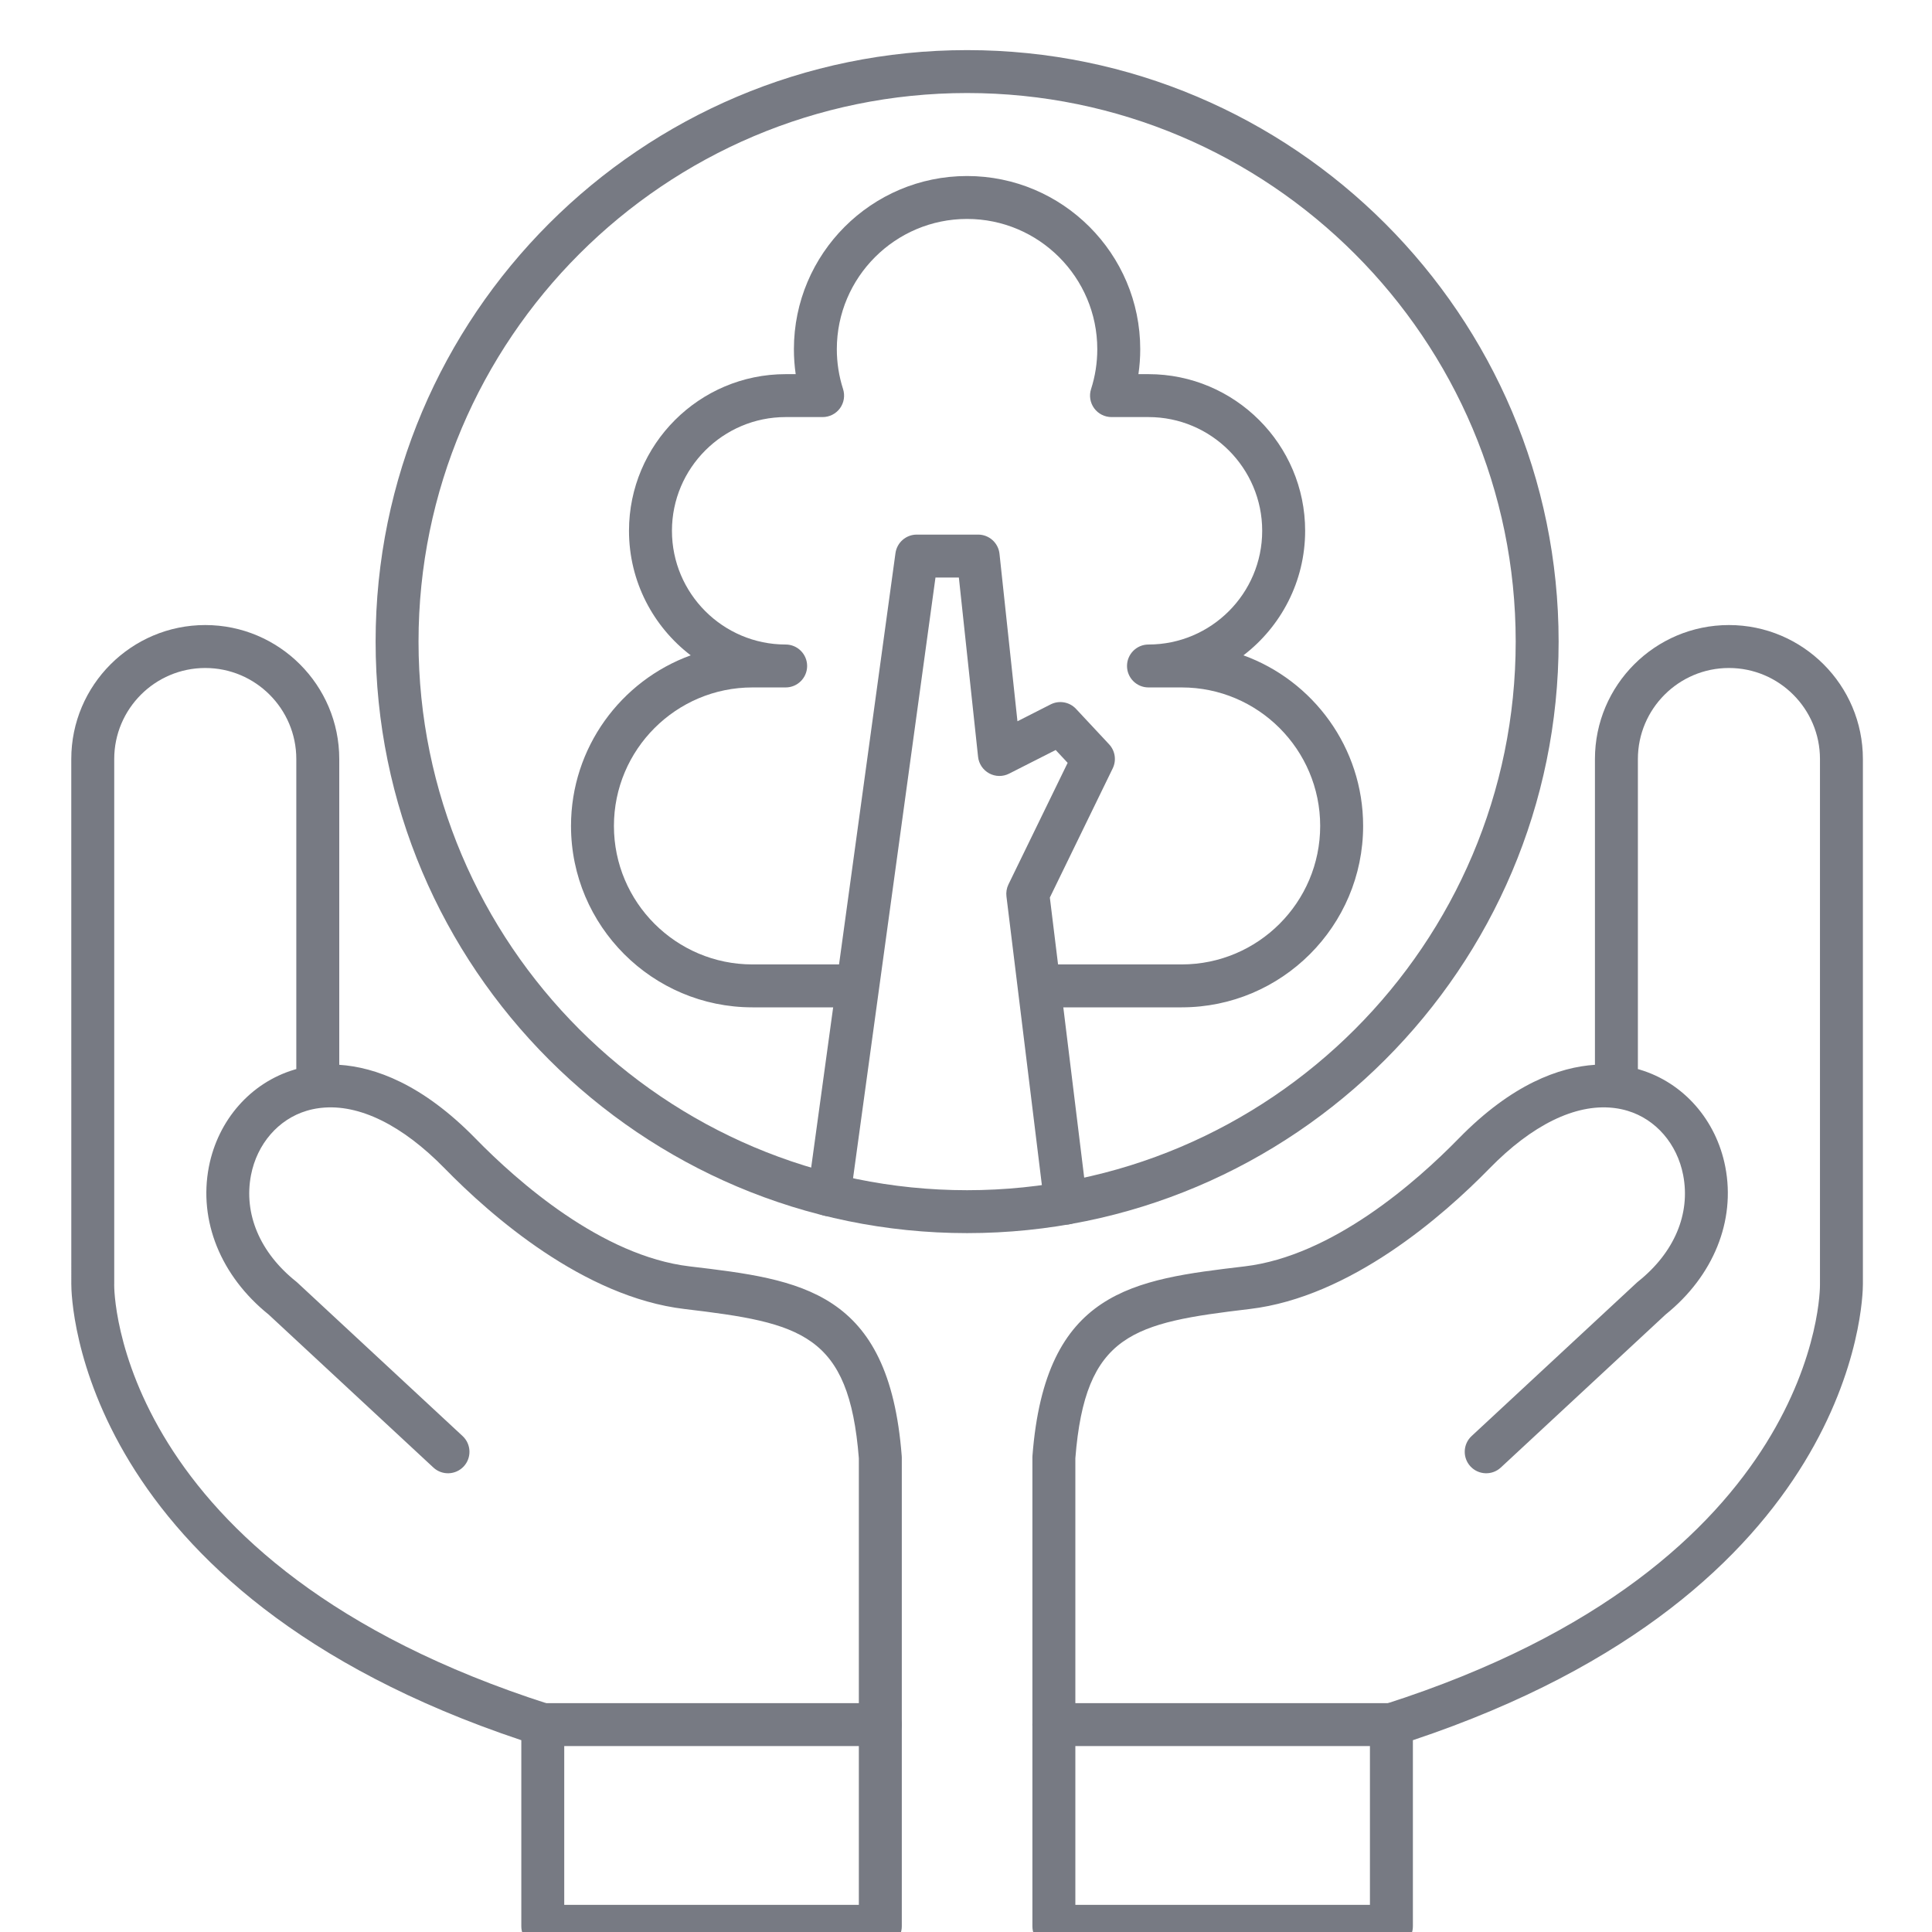
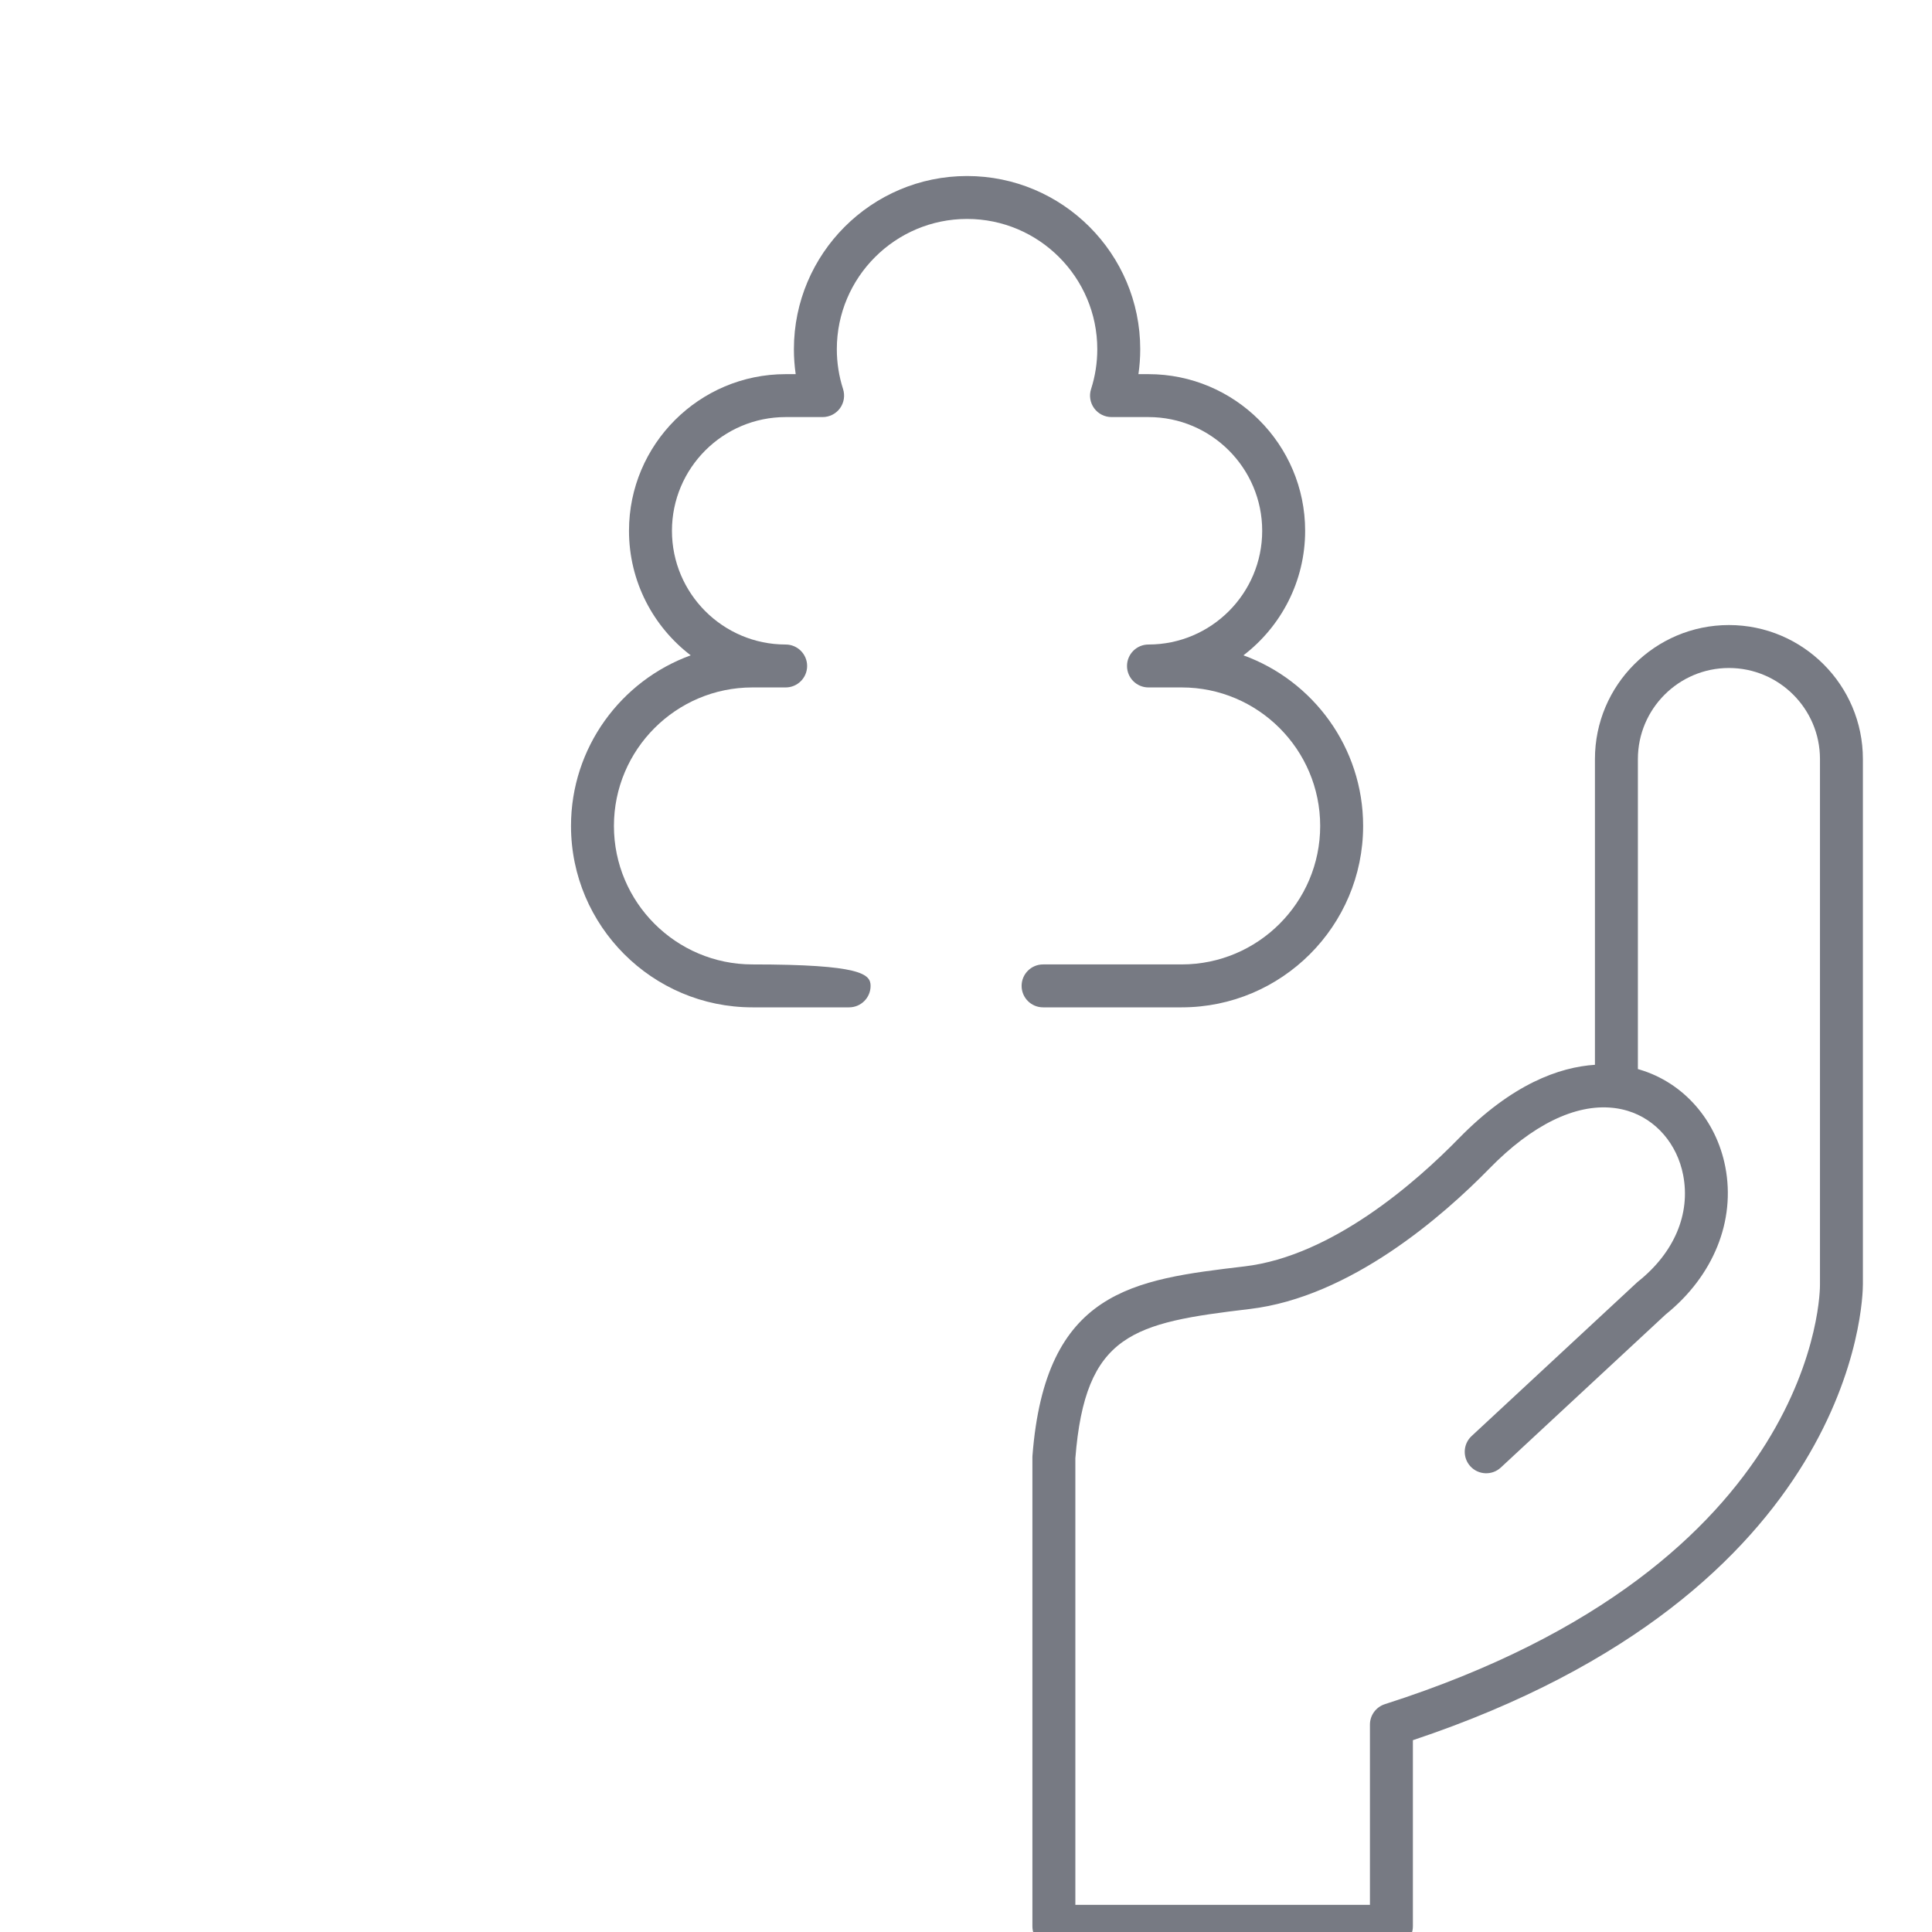
<svg xmlns="http://www.w3.org/2000/svg" width="65" height="65" viewBox="0 0 65 65" fill="none">
  <g clip-path="url(#clip0_2404_44)">
-     <path d="M29.617 65.531H18.262C17.863 65.531 17.539 65.207 17.539 64.808V58.547C2.616 53.561 2.398 43.721 2.399 43.204L2.398 25.537C2.398 23.051 4.421 21.029 6.906 21.029C9.391 21.029 11.414 23.051 11.414 25.537V35.824C12.61 35.902 14.204 36.468 15.997 38.303C17.42 39.76 20.248 42.255 23.2 42.606C26.947 43.05 29.906 43.402 30.337 48.978C30.339 48.996 30.34 49.015 30.34 49.034V64.808C30.34 65.207 30.016 65.531 29.617 65.531ZM18.984 64.086H28.895V49.062C28.564 44.864 26.953 44.506 23.03 44.04C19.637 43.638 16.52 40.905 14.963 39.312C13.532 37.847 12.08 37.138 10.816 37.272C10.791 37.276 10.765 37.279 10.739 37.281C10.595 37.3 10.453 37.33 10.315 37.372C9.365 37.657 8.649 38.485 8.445 39.533C8.193 40.838 8.744 42.143 9.959 43.113C9.973 43.124 9.986 43.136 10 43.148L15.564 48.315C15.856 48.587 15.873 49.044 15.602 49.336C15.33 49.628 14.873 49.645 14.581 49.374L9.036 44.225C7.426 42.928 6.676 41.074 7.027 39.258C7.333 37.681 8.434 36.428 9.9 35.988C9.923 35.981 9.945 35.975 9.969 35.968V25.537C9.969 23.848 8.595 22.474 6.906 22.474C5.217 22.474 3.843 23.848 3.843 25.537V43.204C3.843 43.211 3.843 43.218 3.842 43.225C3.84 43.318 3.794 52.64 18.481 57.336C18.78 57.431 18.983 57.709 18.983 58.023V64.086H18.984Z" fill="#777A83" />
-     <path d="M29.617 58.745H18.261C17.863 58.745 17.539 58.422 17.539 58.023C17.539 57.624 17.863 57.301 18.261 57.301H29.617C30.016 57.301 30.339 57.624 30.339 58.023C30.339 58.422 30.016 58.745 29.617 58.745Z" fill="#777A83" />
    <path d="M46.812 65.531H35.457C35.058 65.531 34.734 65.207 34.734 64.808V49.034C34.734 49.015 34.735 48.996 34.736 48.978C35.168 43.402 38.127 43.05 41.874 42.606C44.826 42.255 47.654 39.76 49.077 38.303C50.87 36.468 52.464 35.902 53.66 35.824V25.537C53.66 23.051 55.682 21.029 58.168 21.029C60.653 21.029 62.675 23.051 62.675 25.537L62.675 43.204C62.676 43.725 62.459 53.561 47.535 58.547V64.809C47.535 65.207 47.211 65.531 46.812 65.531ZM36.179 64.086H46.09V58.023C46.09 57.709 46.293 57.431 46.592 57.335C61.281 52.639 61.233 43.318 61.231 43.225C61.231 43.219 61.231 43.21 61.231 43.204V25.537C61.231 23.848 59.857 22.474 58.168 22.474C56.479 22.474 55.105 23.848 55.105 25.537V35.968C55.128 35.975 55.151 35.981 55.174 35.988C56.64 36.428 57.741 37.681 58.046 39.258C58.398 41.073 57.648 42.928 56.038 44.225L50.493 49.374C50.201 49.645 49.744 49.628 49.472 49.336C49.201 49.043 49.218 48.586 49.51 48.315L55.074 43.148C55.087 43.136 55.101 43.124 55.115 43.113C56.33 42.143 56.881 40.838 56.628 39.533C56.425 38.485 55.709 37.657 54.759 37.372C54.621 37.33 54.479 37.3 54.335 37.281C54.309 37.279 54.283 37.276 54.258 37.272C52.993 37.138 51.542 37.847 50.111 39.312C48.555 40.905 45.437 43.638 42.045 44.04C38.121 44.506 36.511 44.863 36.179 49.062V64.086H36.179Z" fill="#777A83" />
-     <path d="M46.812 58.745H35.457C35.058 58.745 34.734 58.422 34.734 58.023C34.734 57.624 35.058 57.301 35.457 57.301H46.812C47.211 57.301 47.535 57.624 47.535 58.023C47.535 58.422 47.211 58.745 46.812 58.745Z" fill="#777A83" />
-     <path d="M32.538 41.487C21.564 41.487 12.637 32.56 12.637 21.586C12.637 10.613 21.564 1.686 32.538 1.686C43.511 1.686 52.438 10.613 52.438 21.586C52.438 32.56 43.511 41.487 32.538 41.487ZM32.538 3.13C22.361 3.13 14.081 11.409 14.081 21.586C14.081 31.763 22.361 40.043 32.538 40.043C42.715 40.043 50.994 31.763 50.994 21.586C50.994 11.409 42.715 3.13 32.538 3.13Z" fill="#777A83" />
-     <path d="M39.757 33.891H35.093C34.694 33.891 34.371 33.568 34.371 33.169C34.371 32.77 34.694 32.447 35.093 32.447H39.757C42.326 32.447 44.416 30.357 44.416 27.788C44.416 25.219 42.326 23.128 39.757 23.128H38.639C38.24 23.128 37.917 22.805 37.917 22.406C37.917 22.008 38.24 21.684 38.639 21.684C40.749 21.684 42.465 19.968 42.465 17.858C42.465 15.749 40.749 14.032 38.639 14.032H37.396C37.165 14.032 36.948 13.922 36.812 13.736C36.676 13.549 36.637 13.309 36.708 13.089C36.847 12.657 36.917 12.205 36.917 11.748C36.917 9.332 34.952 7.366 32.536 7.366C30.12 7.366 28.154 9.332 28.154 11.748C28.154 12.206 28.225 12.657 28.364 13.089C28.434 13.309 28.396 13.549 28.26 13.736C28.124 13.922 27.907 14.032 27.676 14.032H26.433C24.323 14.032 22.607 15.749 22.607 17.858C22.607 19.968 24.323 21.684 26.433 21.684C26.831 21.684 27.155 22.008 27.155 22.406C27.155 22.805 26.831 23.128 26.433 23.128H25.314C22.745 23.128 20.655 25.219 20.655 27.788C20.655 30.357 22.745 32.447 25.314 32.447H28.567C28.966 32.447 29.29 32.77 29.29 33.169C29.29 33.568 28.966 33.891 28.567 33.891H25.314C21.949 33.891 19.211 31.153 19.211 27.788C19.211 25.151 20.892 22.899 23.238 22.048C21.977 21.084 21.162 19.564 21.162 17.858C21.162 14.952 23.526 12.588 26.433 12.588H26.77C26.73 12.311 26.71 12.03 26.71 11.748C26.71 8.535 29.323 5.922 32.536 5.922C35.748 5.922 38.362 8.535 38.362 11.748C38.362 12.03 38.342 12.31 38.301 12.588H38.639C41.545 12.588 43.91 14.952 43.91 17.858C43.91 19.564 43.094 21.084 41.834 22.048C44.18 22.899 45.861 25.151 45.861 27.788C45.861 31.153 43.123 33.891 39.757 33.891Z" fill="#777A83" />
-     <path d="M35.854 41.2C35.494 41.2 35.183 40.932 35.138 40.566L33.861 30.16C33.844 30.022 33.867 29.882 33.928 29.756L35.92 25.665L35.517 25.233L33.951 26.028C33.739 26.136 33.488 26.132 33.28 26.019C33.071 25.905 32.931 25.697 32.906 25.461L32.26 19.431H31.473L28.61 40.296C28.555 40.691 28.191 40.968 27.796 40.913C27.401 40.859 27.125 40.495 27.179 40.099L30.127 18.61C30.177 18.253 30.482 17.986 30.843 17.986H32.909C33.278 17.986 33.588 18.265 33.627 18.632L34.231 24.266L35.347 23.699C35.634 23.553 35.983 23.615 36.202 23.85L37.315 25.042C37.519 25.261 37.567 25.582 37.436 25.851L35.321 30.197L36.571 40.39C36.62 40.786 36.339 41.146 35.943 41.195C35.913 41.199 35.883 41.2 35.854 41.2Z" fill="#777A83" />
+     <path d="M39.757 33.891H35.093C34.694 33.891 34.371 33.568 34.371 33.169C34.371 32.77 34.694 32.447 35.093 32.447H39.757C42.326 32.447 44.416 30.357 44.416 27.788C44.416 25.219 42.326 23.128 39.757 23.128H38.639C38.24 23.128 37.917 22.805 37.917 22.406C37.917 22.008 38.24 21.684 38.639 21.684C40.749 21.684 42.465 19.968 42.465 17.858C42.465 15.749 40.749 14.032 38.639 14.032H37.396C37.165 14.032 36.948 13.922 36.812 13.736C36.676 13.549 36.637 13.309 36.708 13.089C36.847 12.657 36.917 12.205 36.917 11.748C36.917 9.332 34.952 7.366 32.536 7.366C30.12 7.366 28.154 9.332 28.154 11.748C28.154 12.206 28.225 12.657 28.364 13.089C28.434 13.309 28.396 13.549 28.26 13.736C28.124 13.922 27.907 14.032 27.676 14.032H26.433C24.323 14.032 22.607 15.749 22.607 17.858C22.607 19.968 24.323 21.684 26.433 21.684C26.831 21.684 27.155 22.008 27.155 22.406C27.155 22.805 26.831 23.128 26.433 23.128H25.314C22.745 23.128 20.655 25.219 20.655 27.788C20.655 30.357 22.745 32.447 25.314 32.447C28.966 32.447 29.29 32.77 29.29 33.169C29.29 33.568 28.966 33.891 28.567 33.891H25.314C21.949 33.891 19.211 31.153 19.211 27.788C19.211 25.151 20.892 22.899 23.238 22.048C21.977 21.084 21.162 19.564 21.162 17.858C21.162 14.952 23.526 12.588 26.433 12.588H26.77C26.73 12.311 26.71 12.03 26.71 11.748C26.71 8.535 29.323 5.922 32.536 5.922C35.748 5.922 38.362 8.535 38.362 11.748C38.362 12.03 38.342 12.31 38.301 12.588H38.639C41.545 12.588 43.91 14.952 43.91 17.858C43.91 19.564 43.094 21.084 41.834 22.048C44.18 22.899 45.861 25.151 45.861 27.788C45.861 31.153 43.123 33.891 39.757 33.891Z" fill="#777A83" />
  </g>
  <defs>
    <clipPath id="clip0_2404_44">
      <rect width="65" height="65" fill="white" />
    </clipPath>
  </defs>
</svg>